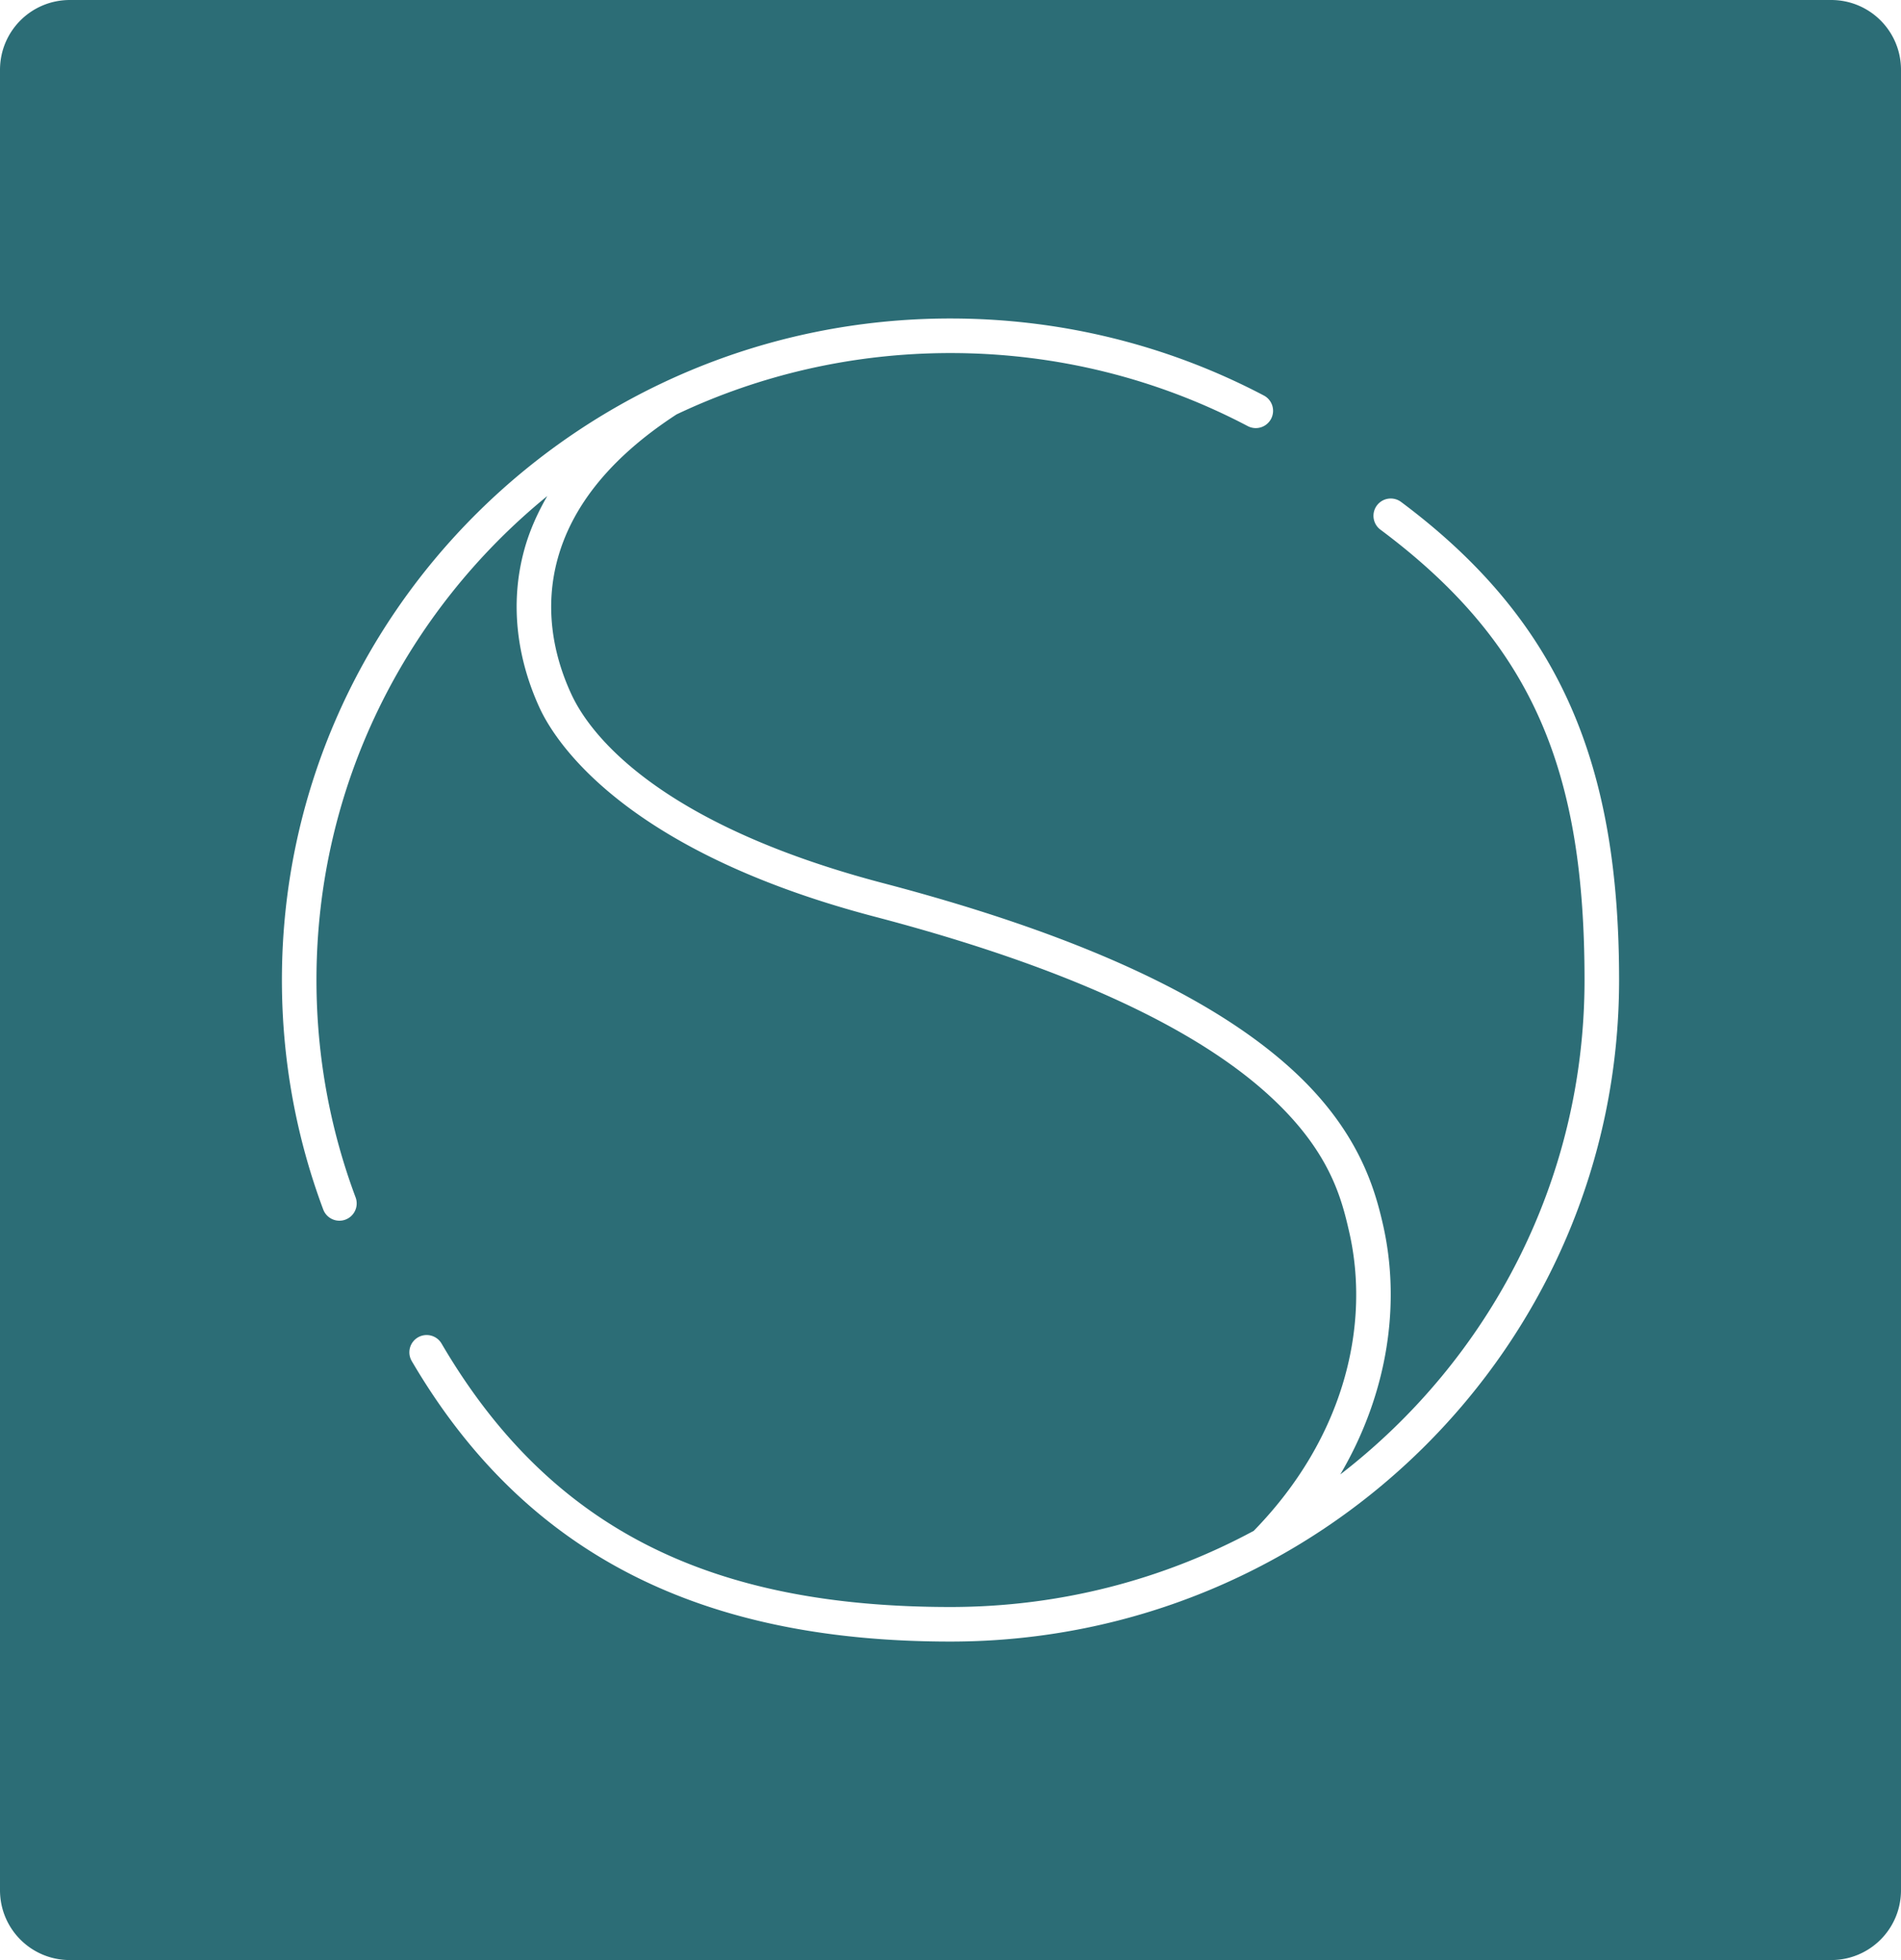
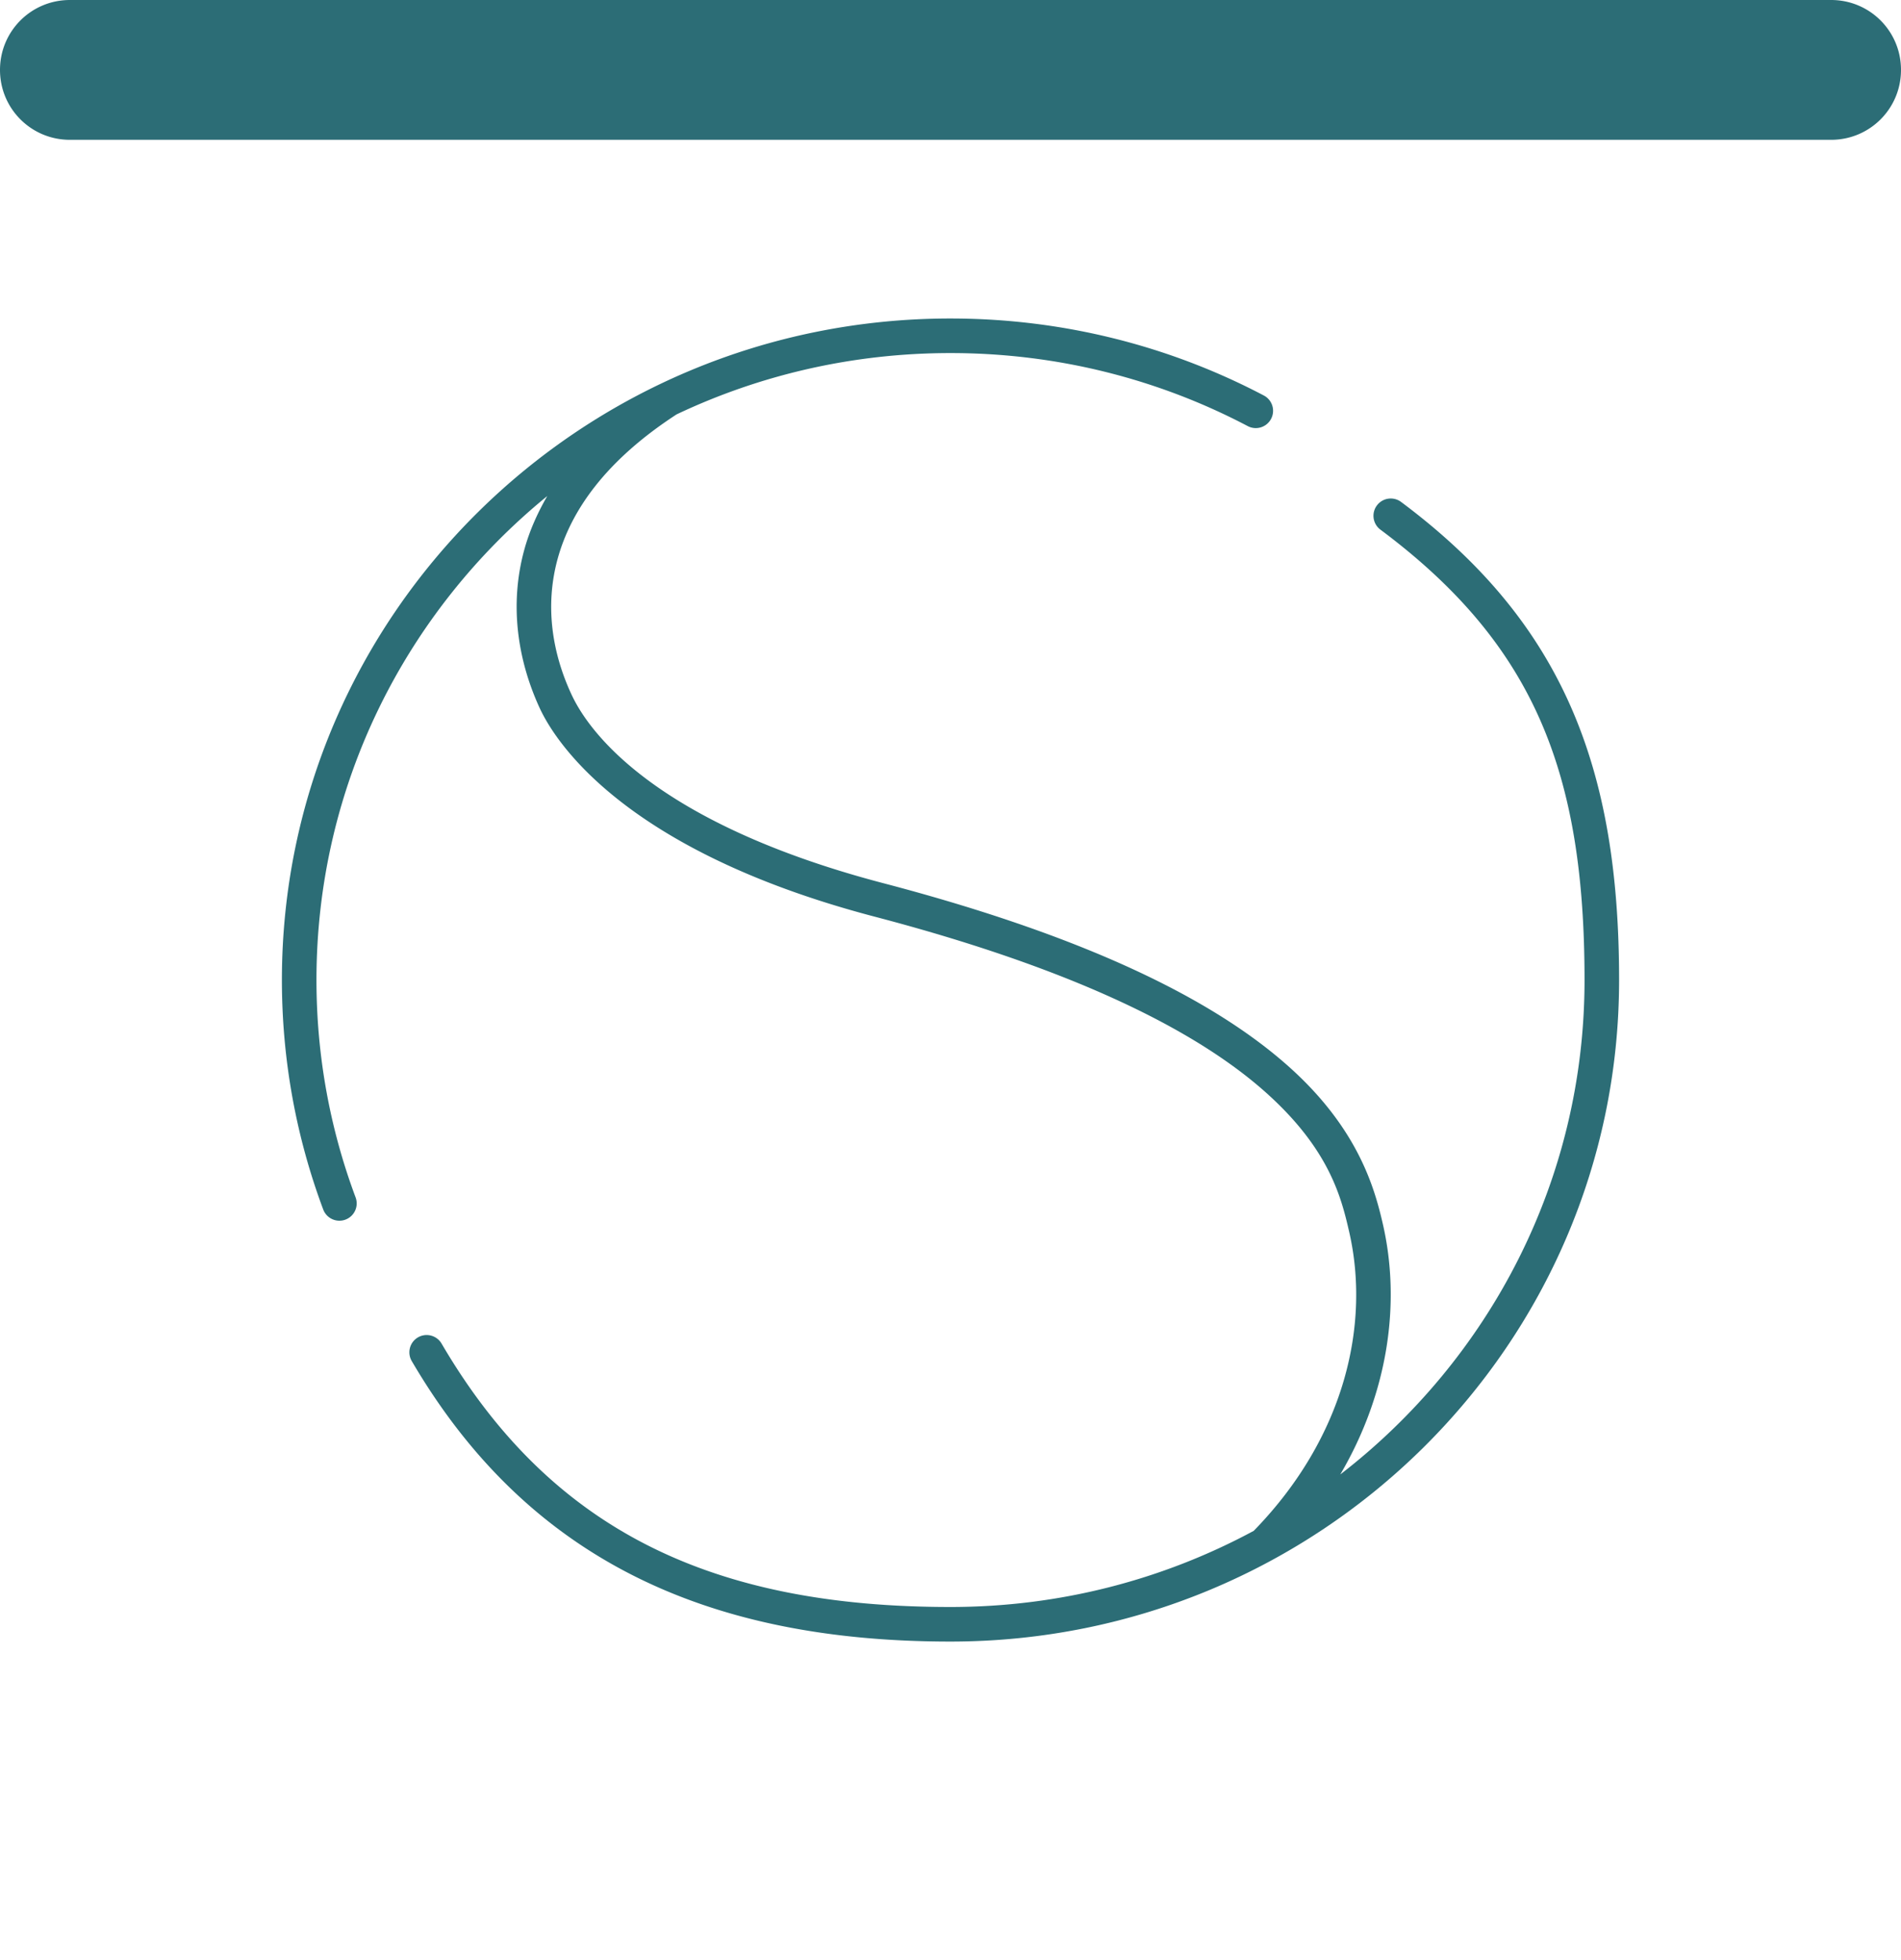
<svg xmlns="http://www.w3.org/2000/svg" height="1077.21" viewBox="0 0 1044.99 1077.21" width="1044.99">
-   <path d="M38.42 0C17.135 0 0 17.135 0 38.42v1000.37c0 21.284 17.135 38.42 38.42 38.42h968.15c21.285 0 38.42-17.136 38.42-38.42V38.42c0-21.285-17.135-38.42-38.42-38.42H38.42zm484.074 175.04c62.197 0 120.864 15.303 172.242 42.321a9.5 9.5 0 0 1 3.987 12.83 9.5 9.5 0 0 1-12.83 3.989c-48.722-25.623-104.316-40.14-163.399-40.14-53.942 0-104.995 12.104-150.557 33.692-39.108 25.438-58.08 52.923-65.343 79.19-7.274 26.304-2.846 52.002 7.191 73.957a9.5 9.5 0 0 1 .002.006c5.255 11.512 33.521 68.226 171.879 104.525 119.327 31.315 185.465 67.246 223.313 101.248 37.847 34.002 46.77 66.765 51.226 86.254 9.726 42.543 3.306 91.849-23.45 137.43 81.716-63.047 134.27-161.268 134.27-271.733 0-113.97-27.558-184.394-112.2-247.525a9.5 9.5 0 0 1-1.936-13.295 9.5 9.5 0 0 1 13.295-1.935c88.636 66.109 119.841 145.565 119.841 262.755 0 200.731-164.714 363.56-367.53 363.56-134.54 0-232.695-45.803-296.157-154.16a9.5 9.5 0 0 1 3.396-12.997 9.5 9.5 0 0 1 12.998 3.396C303.13 841.532 392.134 883.17 522.494 883.17c60.435 0 117.245-15.186 166.764-41.89a9.5 9.5 0 0 1 .023-.061c50.38-51.695 63.9-113.778 52.403-164.073-4.324-18.91-10.816-45.28-45.403-76.353-34.588-31.074-97.903-66.16-215.437-97.004-142.562-37.402-177.637-100.326-184.342-115.014-11.502-25.164-16.874-55.628-8.22-86.918 2.702-9.776 6.959-19.559 12.564-29.244C223.336 335.8 173.965 431.477 173.965 538.6c0 42.024 7.598 82.245 21.508 119.453a9.5 9.5 0 0 1-5.573 12.224 9.5 9.5 0 0 1-12.224-5.568c-14.69-39.292-22.711-81.793-22.711-126.11 0-200.731 164.721-363.56 367.53-363.56z" fill="#2c6d76" />
+   <path d="M38.42 0C17.135 0 0 17.135 0 38.42c0 21.284 17.135 38.42 38.42 38.42h968.15c21.285 0 38.42-17.136 38.42-38.42V38.42c0-21.285-17.135-38.42-38.42-38.42H38.42zm484.074 175.04c62.197 0 120.864 15.303 172.242 42.321a9.5 9.5 0 0 1 3.987 12.83 9.5 9.5 0 0 1-12.83 3.989c-48.722-25.623-104.316-40.14-163.399-40.14-53.942 0-104.995 12.104-150.557 33.692-39.108 25.438-58.08 52.923-65.343 79.19-7.274 26.304-2.846 52.002 7.191 73.957a9.5 9.5 0 0 1 .002.006c5.255 11.512 33.521 68.226 171.879 104.525 119.327 31.315 185.465 67.246 223.313 101.248 37.847 34.002 46.77 66.765 51.226 86.254 9.726 42.543 3.306 91.849-23.45 137.43 81.716-63.047 134.27-161.268 134.27-271.733 0-113.97-27.558-184.394-112.2-247.525a9.5 9.5 0 0 1-1.936-13.295 9.5 9.5 0 0 1 13.295-1.935c88.636 66.109 119.841 145.565 119.841 262.755 0 200.731-164.714 363.56-367.53 363.56-134.54 0-232.695-45.803-296.157-154.16a9.5 9.5 0 0 1 3.396-12.997 9.5 9.5 0 0 1 12.998 3.396C303.13 841.532 392.134 883.17 522.494 883.17c60.435 0 117.245-15.186 166.764-41.89a9.5 9.5 0 0 1 .023-.061c50.38-51.695 63.9-113.778 52.403-164.073-4.324-18.91-10.816-45.28-45.403-76.353-34.588-31.074-97.903-66.16-215.437-97.004-142.562-37.402-177.637-100.326-184.342-115.014-11.502-25.164-16.874-55.628-8.22-86.918 2.702-9.776 6.959-19.559 12.564-29.244C223.336 335.8 173.965 431.477 173.965 538.6c0 42.024 7.598 82.245 21.508 119.453a9.5 9.5 0 0 1-5.573 12.224 9.5 9.5 0 0 1-12.224-5.568c-14.69-39.292-22.711-81.793-22.711-126.11 0-200.731 164.721-363.56 367.53-363.56z" fill="#2c6d76" />
</svg>